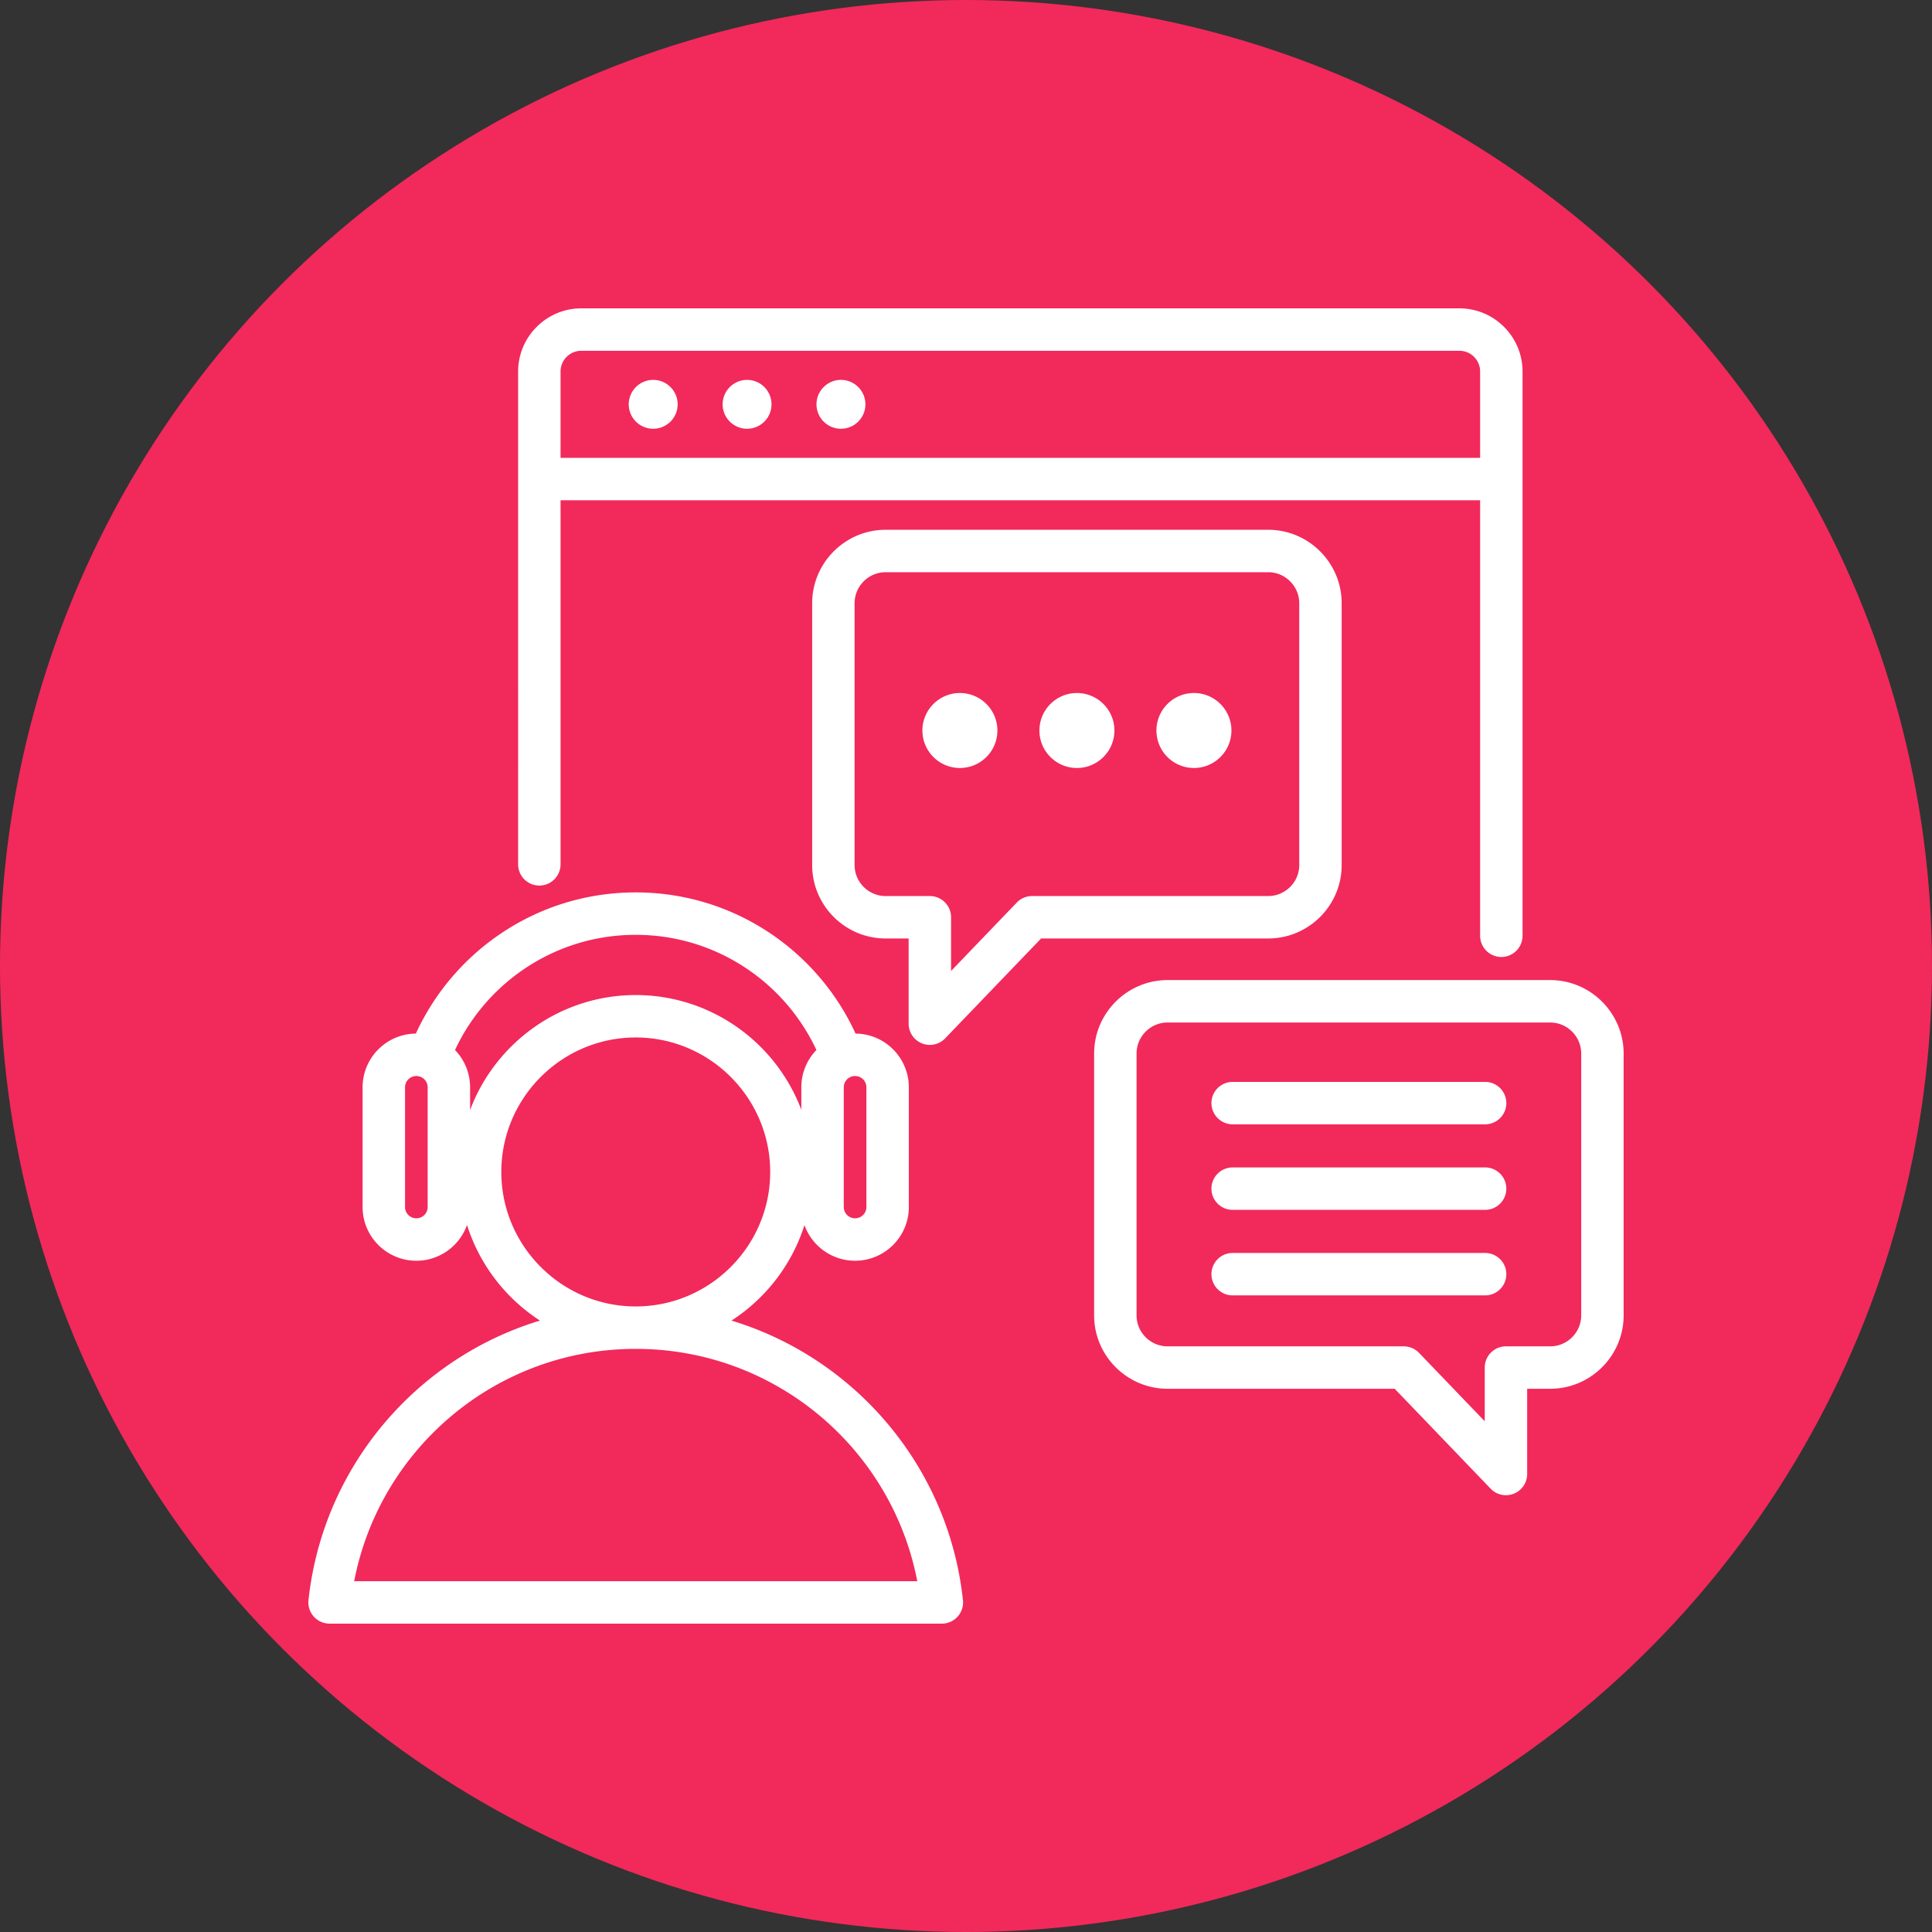
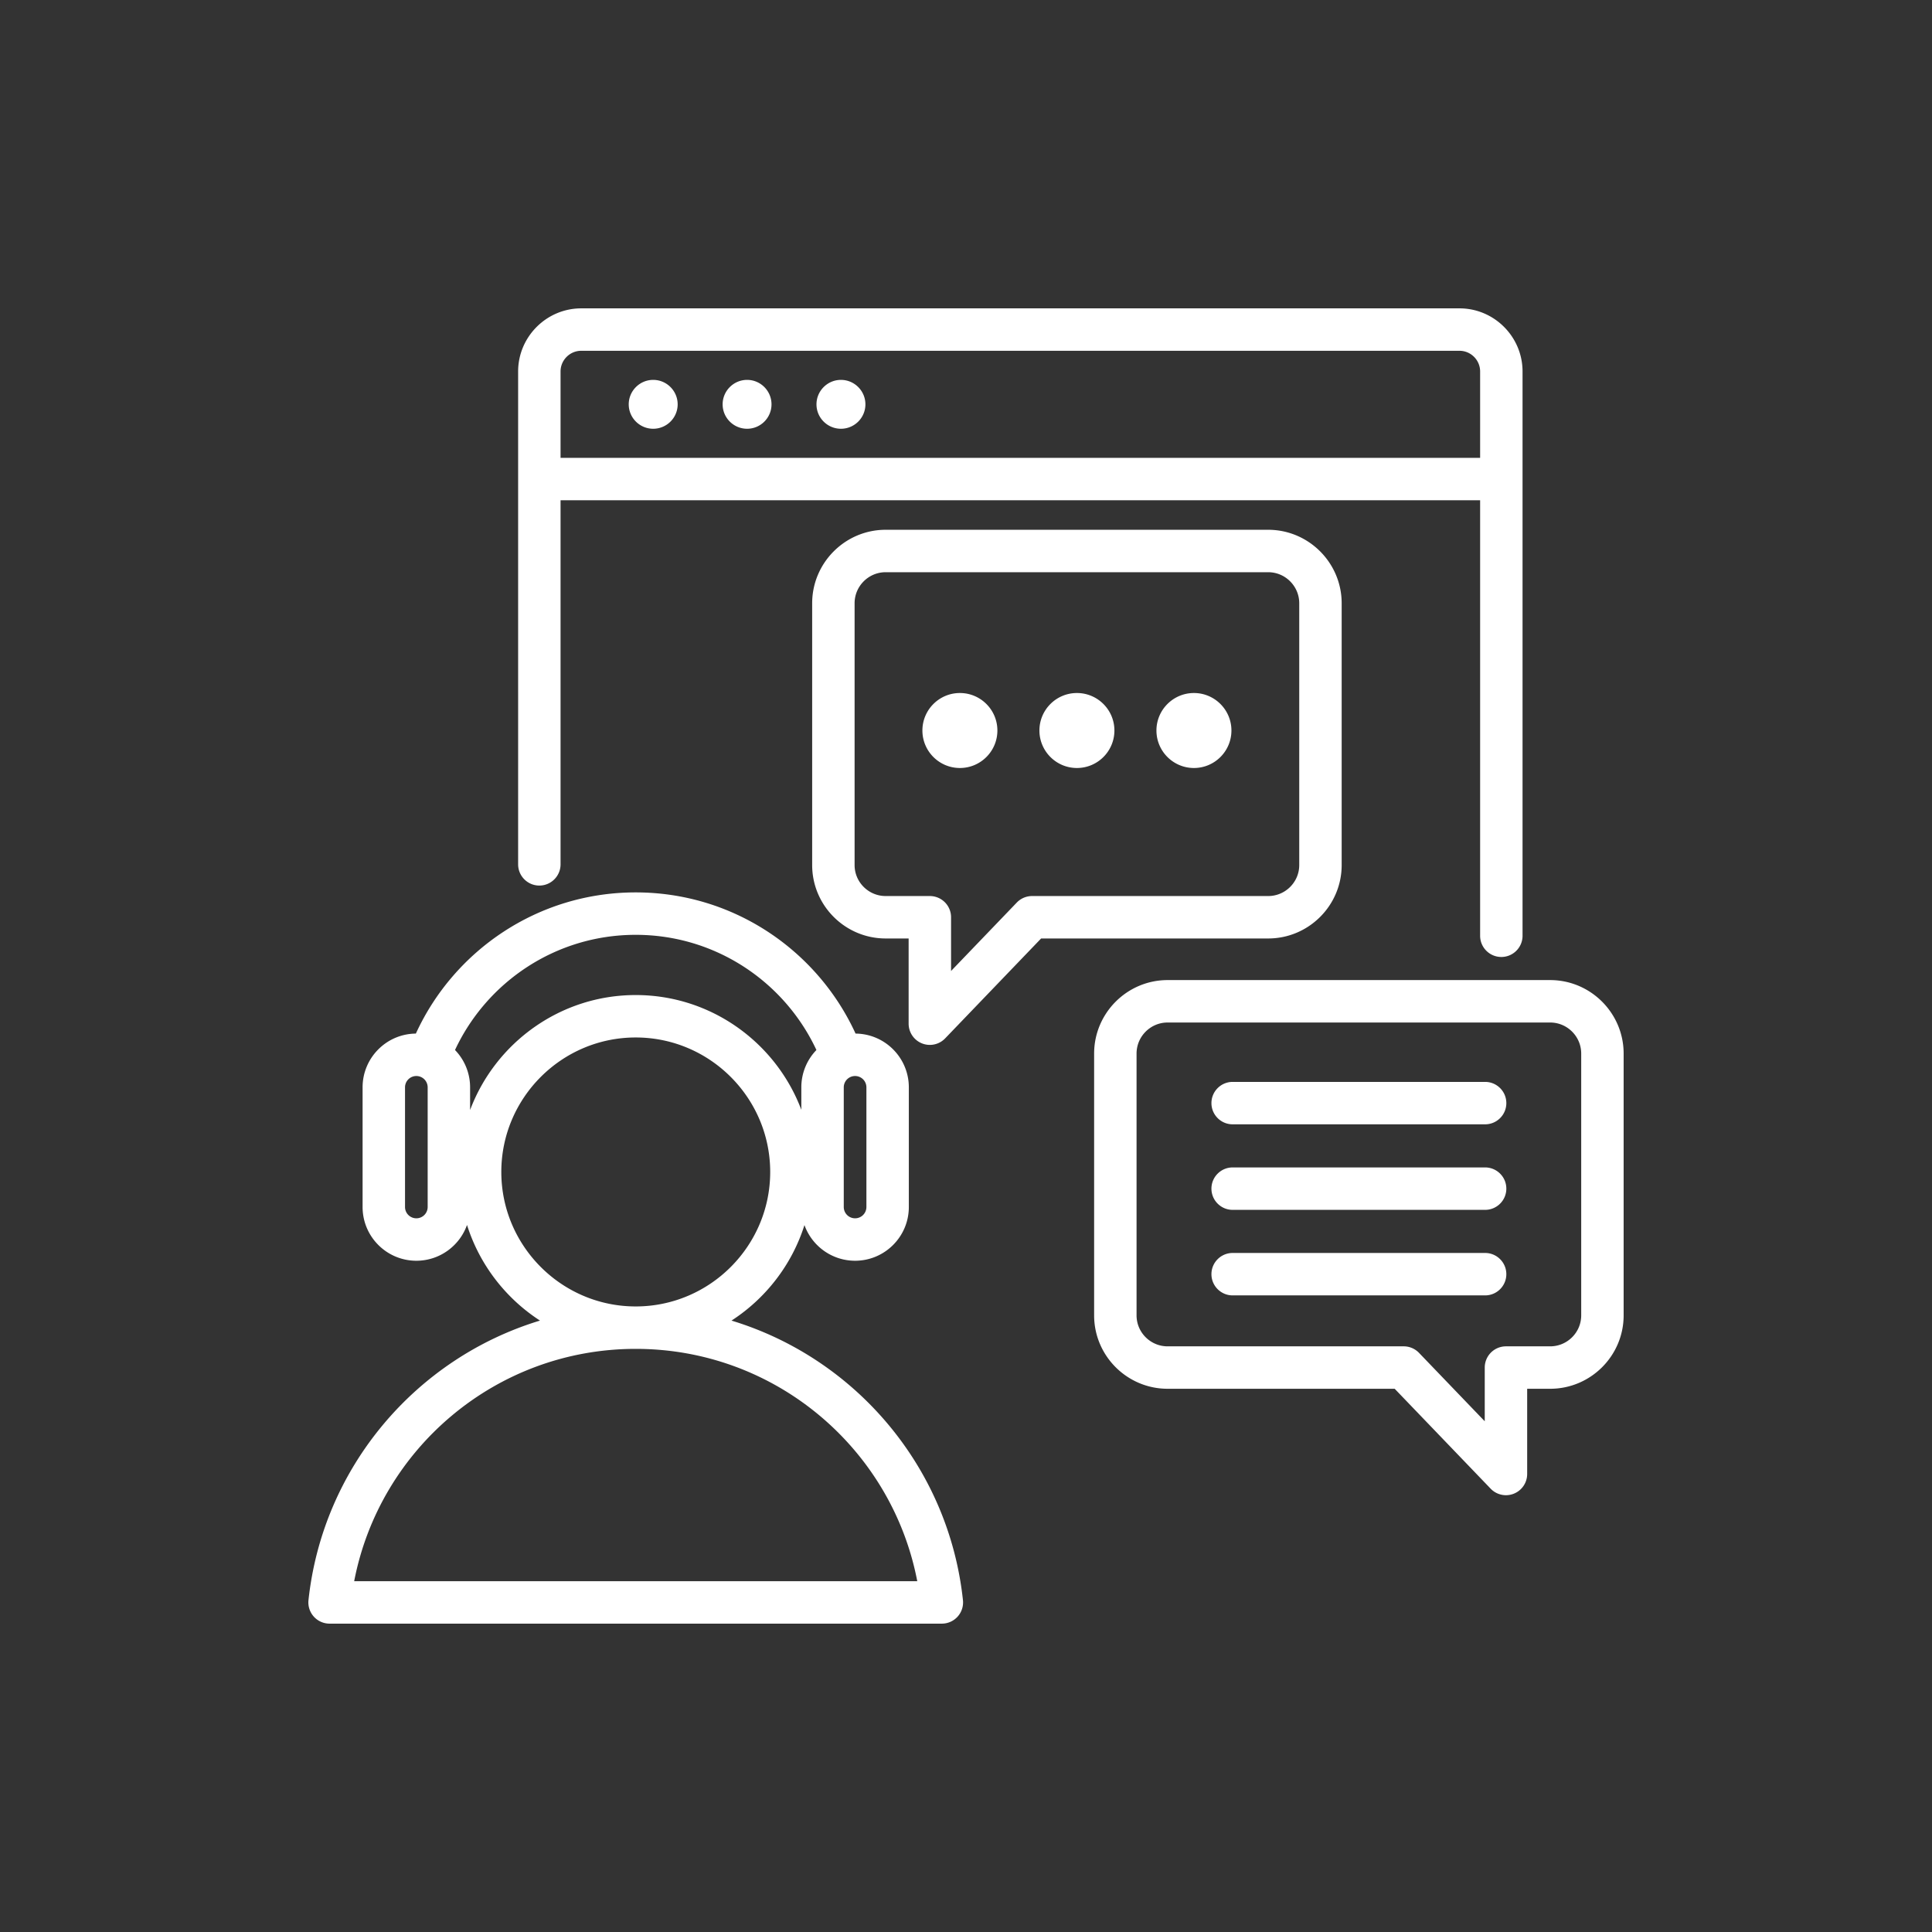
<svg xmlns="http://www.w3.org/2000/svg" width="512" height="512" x="0" y="0" viewBox="0 0 510 510" style="enable-background:new 0 0 512 512" xml:space="preserve" fill-rule="evenodd" class="">
  <rect x="0" y="0" width="510" height="510" fill="#333333" stroke="none" />
-   <circle r="255" cx="255" cy="255" fill="#f2295b" />
  <g transform="matrix(0.7,0,0,0.7,76.5,76.5)">
    <path d="M166.568 388.719c46.834 14.221 81.932 55.379 87.281 105.431a8.002 8.002 0 0 1-7.955 8.85H15a8 8 0 0 1-7.954-8.854c5.375-50.053 40.481-91.21 87.301-105.429-12.927-8.371-22.799-21.092-27.518-36.062-2.791 7.859-10.297 13.494-19.108 13.494-11.187 0-20.27-9.083-20.27-20.27v-45.123c0-11.127 8.984-20.171 20.088-20.269 14.398-31.407 46.123-53.243 82.908-53.243s68.51 21.836 82.908 53.243c11.103.098 20.087 9.142 20.087 20.269v45.123c0 11.187-9.082 20.27-20.269 20.27-8.794 0-16.288-5.613-19.091-13.448-4.726 14.951-14.593 27.655-27.514 36.018zm-36.121 10.664c-52.689 0-96.578 37.708-106.169 87.617h212.343c-9.566-49.909-53.457-87.617-106.174-87.617zm-62.456-90.07c9.495-25.281 33.928-43.359 62.456-43.359 28.523 0 52.938 18.039 62.456 43.278v-8.476a20.2 20.2 0 0 1 5.689-14.075c-11.971-25.646-37.997-43.437-68.145-43.437-30.149 0-56.174 17.791-68.145 43.437a20.204 20.204 0 0 1 5.689 14.075zm62.456 74.07c27.952 0 50.714-22.79 50.714-50.715s-22.762-50.714-50.714-50.714c-27.924 0-50.684 22.79-50.684 50.714s22.76 50.715 50.684 50.715zm78.456-82.627v45.123a4.272 4.272 0 0 0 4.27 4.27 4.272 4.272 0 0 0 4.269-4.27v-45.123a4.271 4.271 0 0 0-4.269-4.27 4.272 4.272 0 0 0-4.27 4.27zm-156.912 0a4.272 4.272 0 0 0-4.27-4.27 4.272 4.272 0 0 0-4.27 4.27v45.123a4.273 4.273 0 0 0 4.27 4.27 4.272 4.272 0 0 0 4.27-4.27zm50.112-221.384v137.292c0 4.415-3.585 8-8 8-4.416 0-8-3.585-8-8V30.798C86.103 17.712 96.815 7 109.901 7h331.202c13.089 0 23.777 10.709 23.777 23.798v212.8c0 4.415-3.584 8-8 8-4.415 0-8-3.585-8-8V79.372zm346.777-16V30.798c0-4.285-3.492-7.798-7.777-7.798H109.901c-4.288 0-7.798 3.51-7.798 7.798v32.574zM137.04 52.401c-5.08 0-9.226-4.125-9.226-9.205 0-5.079 4.146-9.226 9.226-9.226 5.079 0 9.226 4.147 9.226 9.226 0 5.08-4.147 9.205-9.226 9.205zm35.411 0c-5.08 0-9.226-4.125-9.226-9.205 0-5.079 4.146-9.226 9.226-9.226 5.079 0 9.205 4.147 9.205 9.226 0 5.08-4.126 9.205-9.205 9.205zm35.39 0c-5.079 0-9.226-4.125-9.226-9.205 0-5.079 4.147-9.226 9.226-9.226 5.08 0 9.226 4.147 9.226 9.226 0 5.08-4.146 9.205-9.226 9.205zm188.828 164.536c0 15.263-12.447 27.681-27.71 27.681H283.33l-36.195 37.677a7.999 7.999 0 0 1-13.769-5.542v-32.135h-8.668c-15.263 0-27.71-12.418-27.71-27.681v-98.729c0-15.259 12.45-27.71 27.71-27.71h144.261c15.26 0 27.71 12.451 27.71 27.71zm-16 0v-98.729c0-6.448-5.261-11.71-11.71-11.71H224.698c-6.449 0-11.71 5.262-11.71 11.71v98.729c0 6.446 5.264 11.681 11.71 11.681h16.668a8 8 0 0 1 8 8v20.259l24.786-25.802a8.001 8.001 0 0 1 5.769-2.457h89.038c6.445 0 11.71-5.235 11.71-11.681zm-127.97-64.881c7.804 0 14.139 6.335 14.139 14.138s-6.335 14.138-14.139 14.138c-7.803 0-14.138-6.335-14.138-14.138s6.335-14.138 14.138-14.138zm44.129 0c7.803 0 14.139 6.335 14.139 14.138s-6.336 14.138-14.139 14.138-14.138-6.335-14.138-14.138 6.335-14.138 14.138-14.138zm44.129 0c7.803 0 14.139 6.335 14.139 14.138s-6.336 14.138-14.139 14.138-14.138-6.335-14.138-14.138 6.335-14.138 14.138-14.138zM303.318 386.75v-98.729c0-15.259 12.451-27.71 27.71-27.71H475.29c15.259 0 27.71 12.451 27.71 27.71v98.729c0 15.263-12.447 27.68-27.71 27.68h-8.668v32.136a8 8 0 0 1-13.77 5.542l-36.194-37.678h-85.63c-15.262 0-27.71-12.417-27.71-27.68zm16 0c0 6.445 5.265 11.68 11.71 11.68h89.038c2.178 0 4.261.888 5.77 2.458l24.786 25.802v-20.26a8 8 0 0 1 8-8h16.668c6.445 0 11.71-5.235 11.71-11.68v-98.729c0-6.448-5.262-11.71-11.71-11.71H331.028c-6.448 0-11.71 5.262-11.71 11.71zm36.237-7.534c-4.415 0-8-3.584-8-8 0-4.415 3.585-8 8-8h95.208c4.415 0 8 3.585 8 8 0 4.416-3.585 8-8 8zm0-32.256c-4.415 0-8-3.584-8-8 0-4.415 3.585-8 8-8h95.208c4.415 0 8 3.585 8 8 0 4.416-3.585 8-8 8zm0-32.255c-4.415 0-8-3.585-8-8 0-4.416 3.585-8 8-8h95.208c4.415 0 8 3.584 8 8 0 4.415-3.585 8-8 8z" fill="#ffffff" opacity="1" data-original="#000000" />
  </g>
</svg>